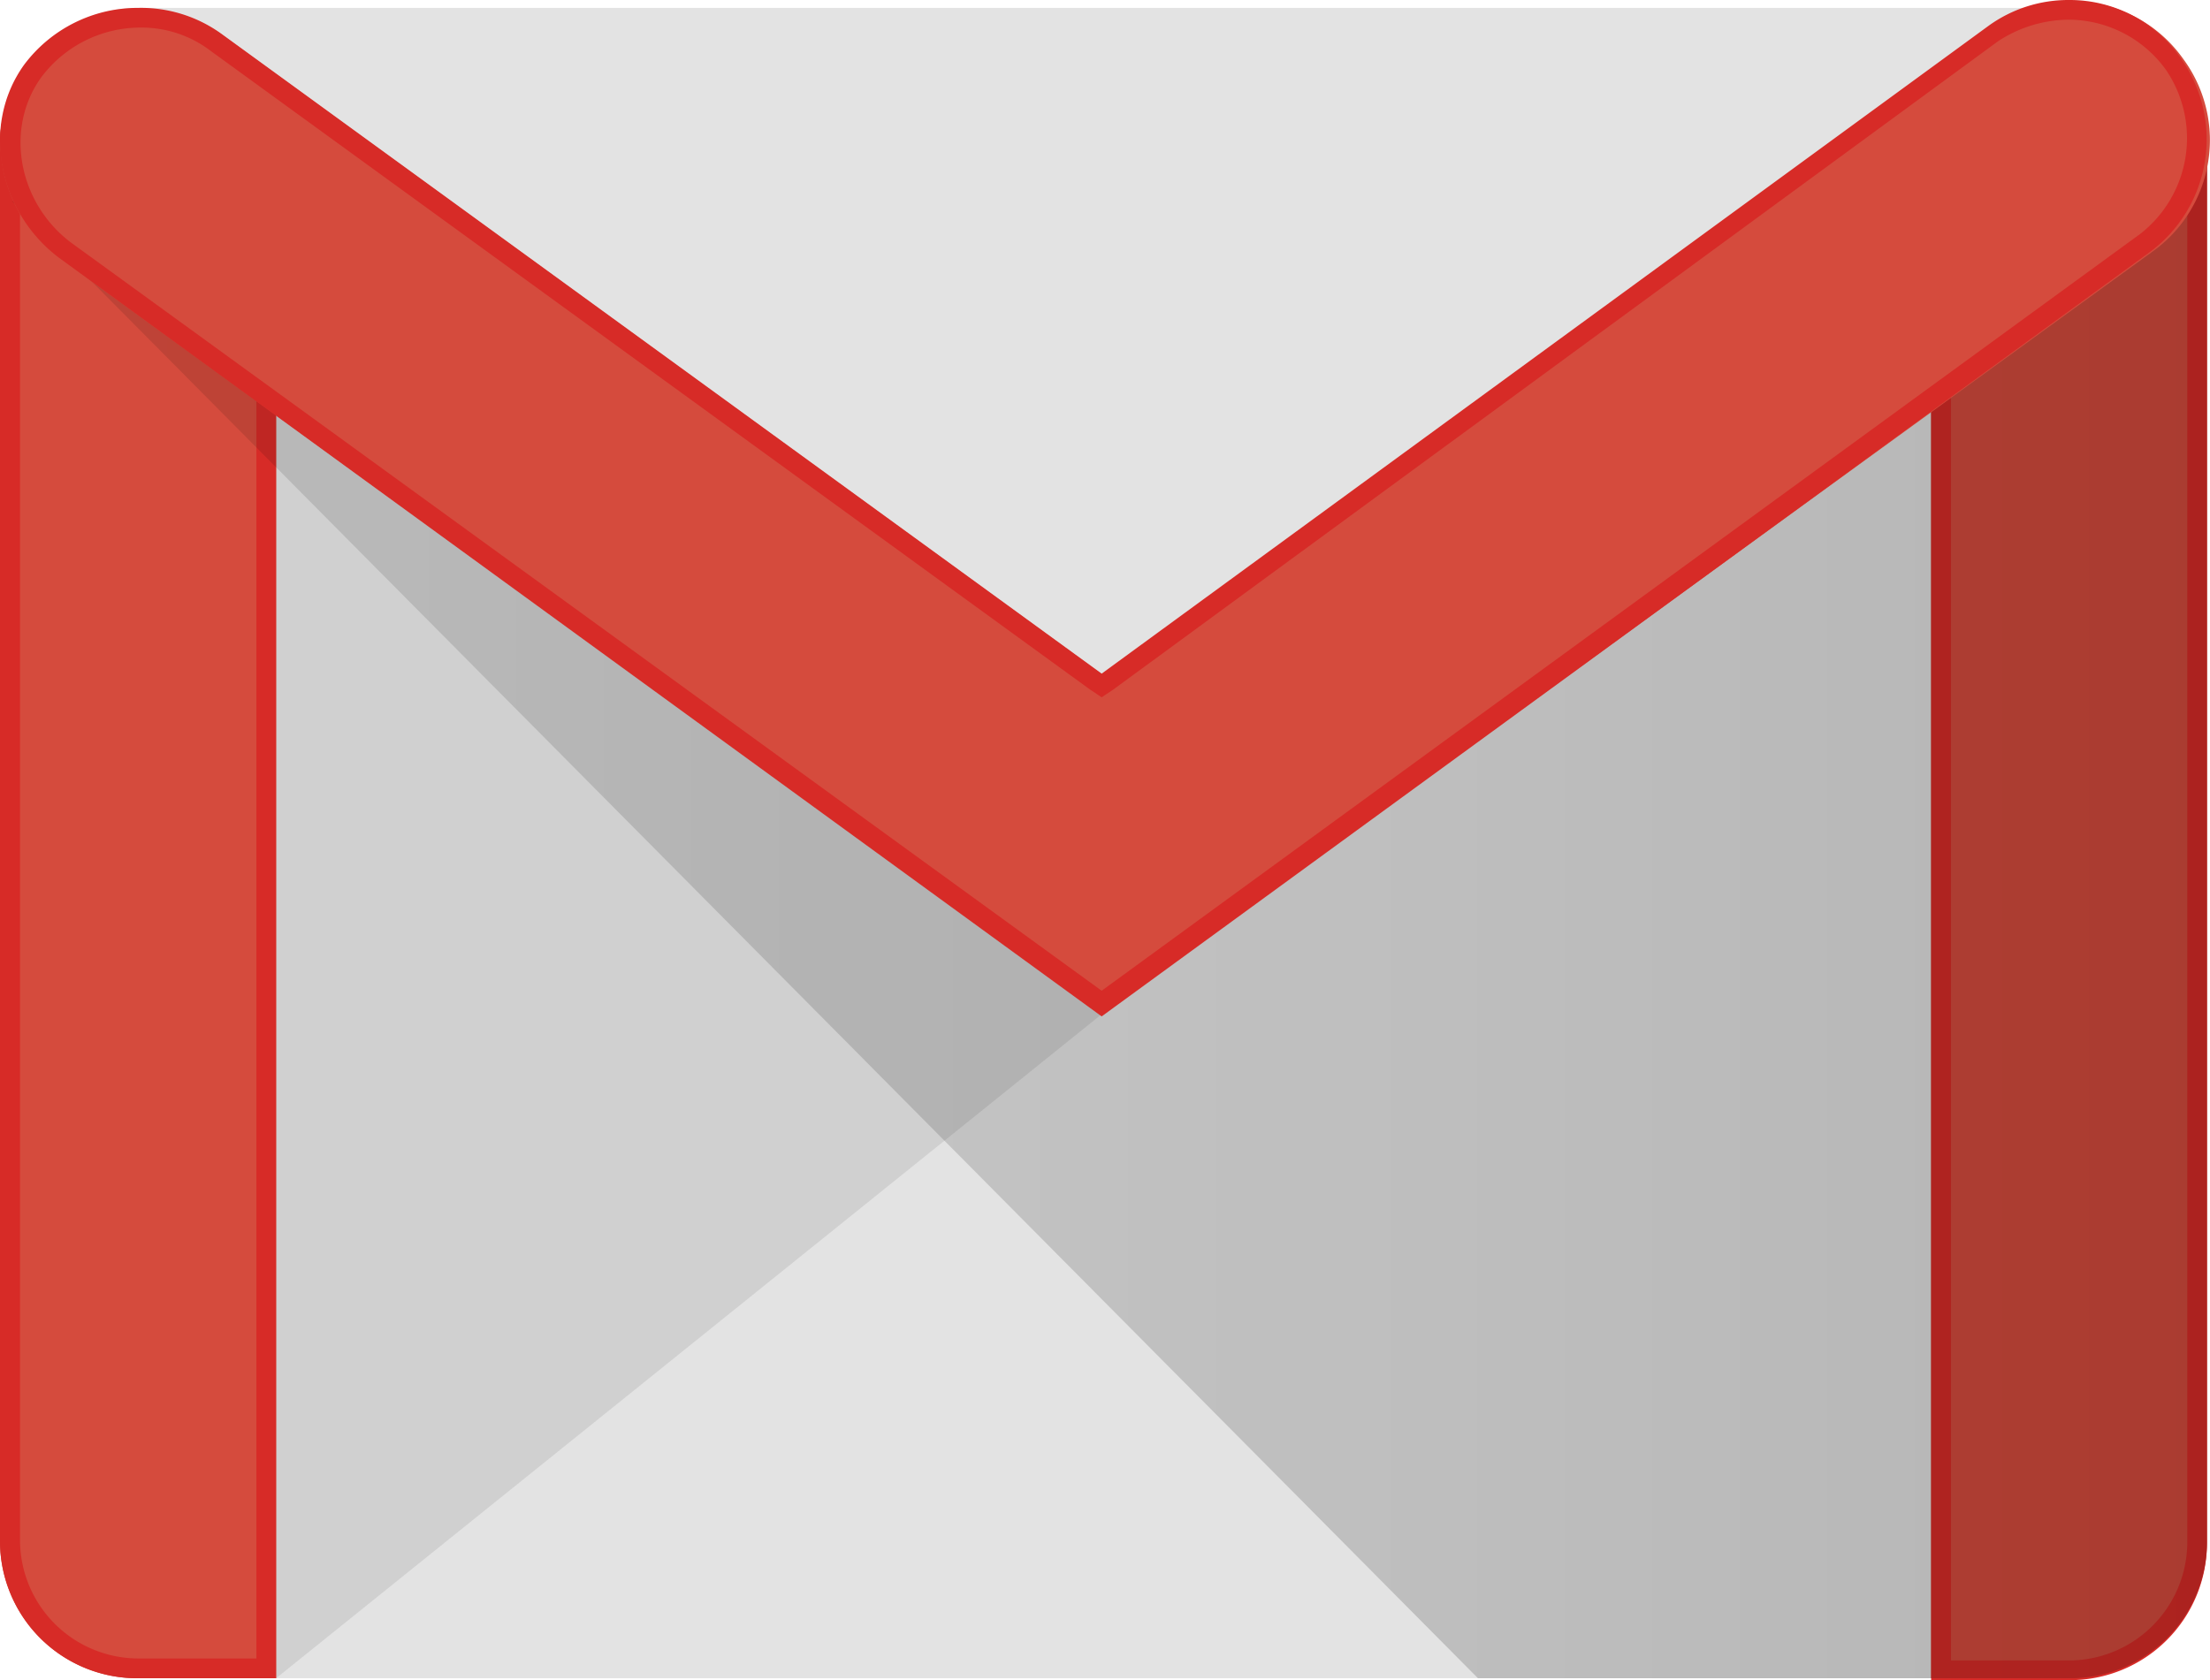
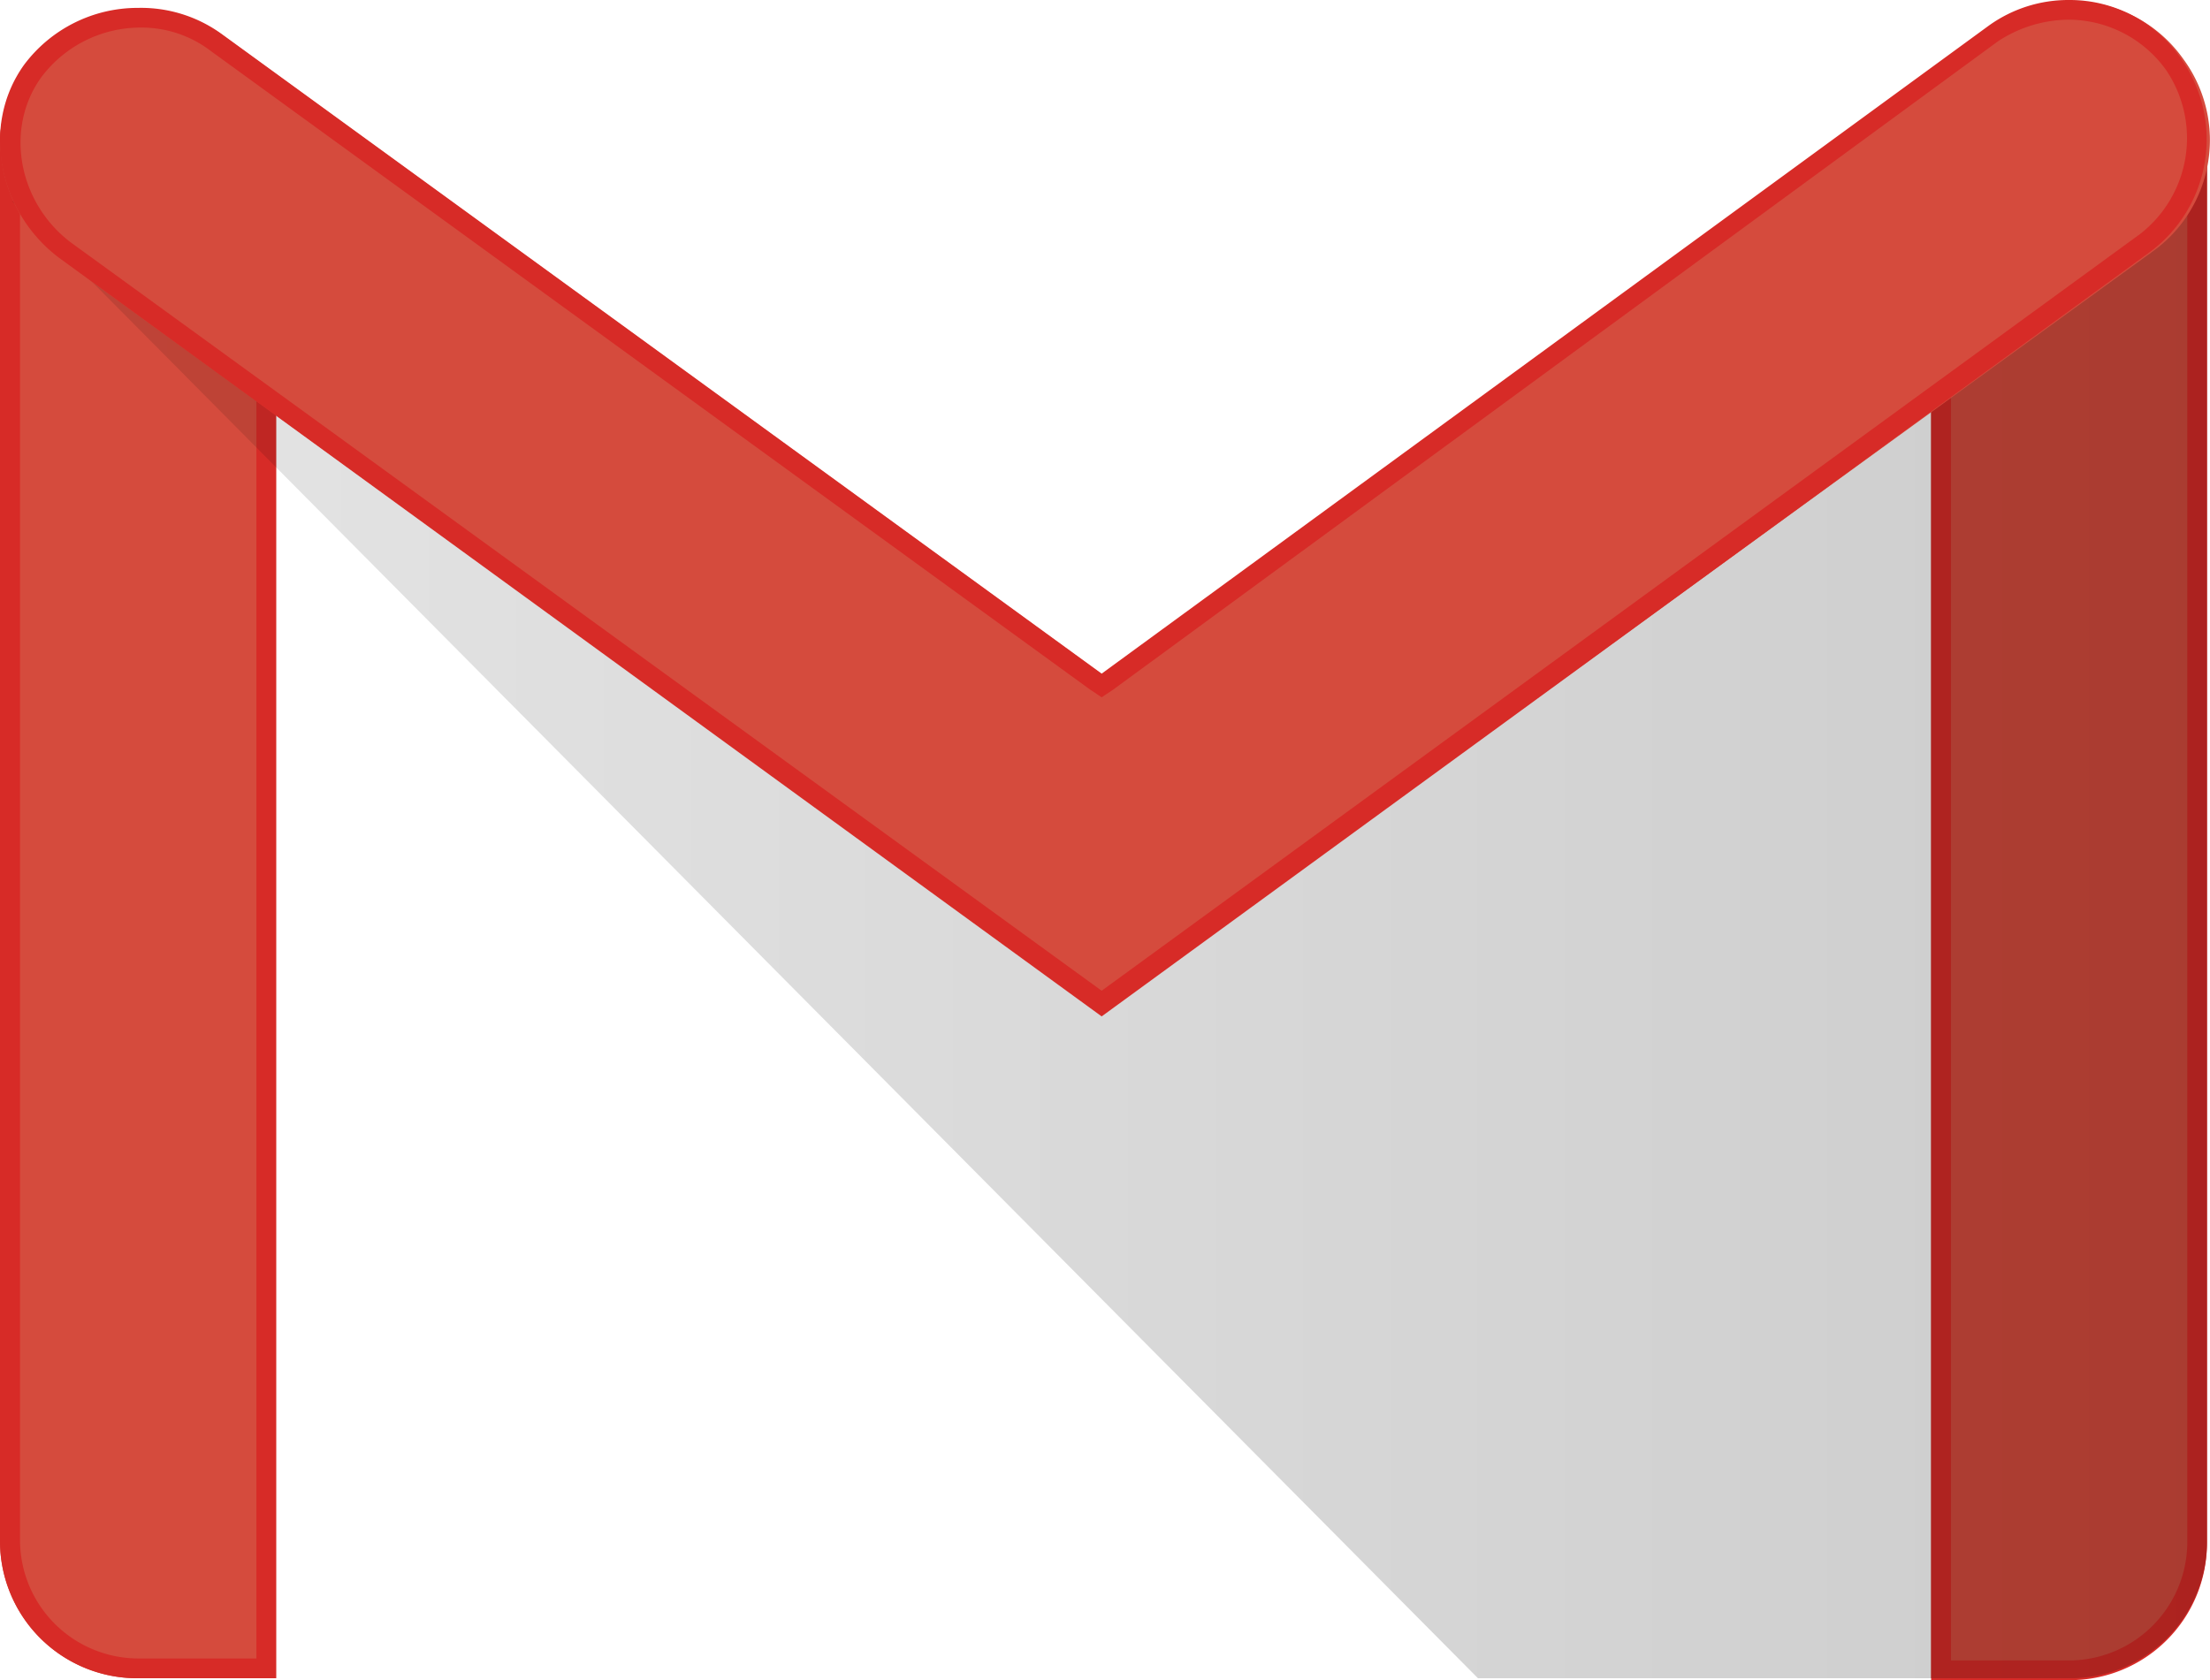
<svg xmlns="http://www.w3.org/2000/svg" viewBox="0 0 254.87 193.82">
  <defs>
    <style>.cls-1{fill:#e3e3e3;}.cls-2{fill:#231f20;isolation:isolate;opacity:0.1;}.cls-3{fill:#d54b3d;}.cls-4{fill:#d72b27;}.cls-5{fill:url(#linear-gradient);}</style>
    <linearGradient id="linear-gradient" x1="-168.55" y1="515.54" x2="-167.55" y2="515.54" gradientTransform="matrix(253.16, 0, 0, -174.83, 42670.86, 90239.82)" gradientUnits="userSpaceOnUse">
      <stop offset="0" stop-opacity="0.1" />
      <stop offset="1" stop-opacity="0.2" />
    </linearGradient>
  </defs>
  <g id="Layer_2" data-name="Layer 2">
    <g id="Layer_1-2" data-name="Layer 1">
-       <path class="cls-1" d="M238.62,193.6H15.94A16,16,0,0,1,0,177.69V16.81A16,16,0,0,1,15.94.91H238.62a16,16,0,0,1,15.9,15.9V177.69a15.81,15.81,0,0,1-15.9,15.91Z" />
-       <path class="cls-2" d="M31.84,193.6,127.05,117l.68-4.09L29.57,42.26l-.22,147.93Z" />
      <path class="cls-3" d="M15.94,193.6A15.82,15.82,0,0,1,0,177.69V16.59C0,7.73,7.08,6.14,15.94,6.14S31.84,8,31.84,16.59v177Z" />
      <path class="cls-4" d="M15.94,8.41c11.36,0,13.63,3.41,13.63,8.18V191.32H15.94A13.67,13.67,0,0,1,2.31,177.69V16.59c0-5,2.27-8.18,13.63-8.18Zm0-2.27C7.08,6.14,0,8,0,16.59v161.1A15.82,15.82,0,0,0,15.94,193.6h15.9v-177c0-8.86-7-10.45-15.9-10.45Z" />
      <path class="cls-3" d="M238.62,193.6H222.71V16.13c0-8.86,7-10,15.91-10s15.9,1.13,15.9,10V177.92a15.76,15.76,0,0,1-15.9,15.68Z" />
      <path class="cls-4" d="M238.62,8.41c10.22,0,13.63,2,13.63,7.72V177.92a13.67,13.67,0,0,1-13.63,13.63H225V16.13c0-5.9,3.4-7.72,13.63-7.72Zm0-2.27c-8.86,0-15.91,1.13-15.91,10V193.82h15.91a15.8,15.8,0,0,0,15.9-15.9V16.13c0-8.86-7-10-15.9-10Z" />
      <path class="cls-5" d="M170.45,193.6,1.36,23.19l8.9,3.62L128,111.57,254.52,18.76V177.92a15.76,15.76,0,0,1-15.9,15.68Z" />
      <path class="cls-3" d="M127.05,117,6.85,29.77C-.19,24.54-2.24,14.54,3,7.5A16.47,16.47,0,0,1,25.71,4.09L127.28,77.94,229.53,3.18A15.81,15.81,0,0,1,251.8,6.82a15.8,15.8,0,0,1-3.64,22.26L127.05,117Z" />
      <path class="cls-4" d="M238.62,2.27h0A13.88,13.88,0,0,1,249.75,8,14,14,0,0,1,246.8,27L127.05,114.29,8.21,28C2.08,23.4.49,14.77,4.8,8.86A14.31,14.31,0,0,1,16.17,3.18a13.15,13.15,0,0,1,8.18,2.73L125.69,79.53l1.36.91,1.36-.91,102-74.76a15,15,0,0,1,8.18-2.5Zm0-2.27a15.7,15.7,0,0,0-9.32,3L127.05,77.71,25.48,3.86A15.84,15.84,0,0,0,15.94.91,16.35,16.35,0,0,0,2.76,7.5c-5,7-2.95,17,4.09,22.27l120.2,87.48L247.93,29.08a16.17,16.17,0,0,0,3.64-22.26A15.56,15.56,0,0,0,238.62,0Z" />
    </g>
  </g>
</svg>